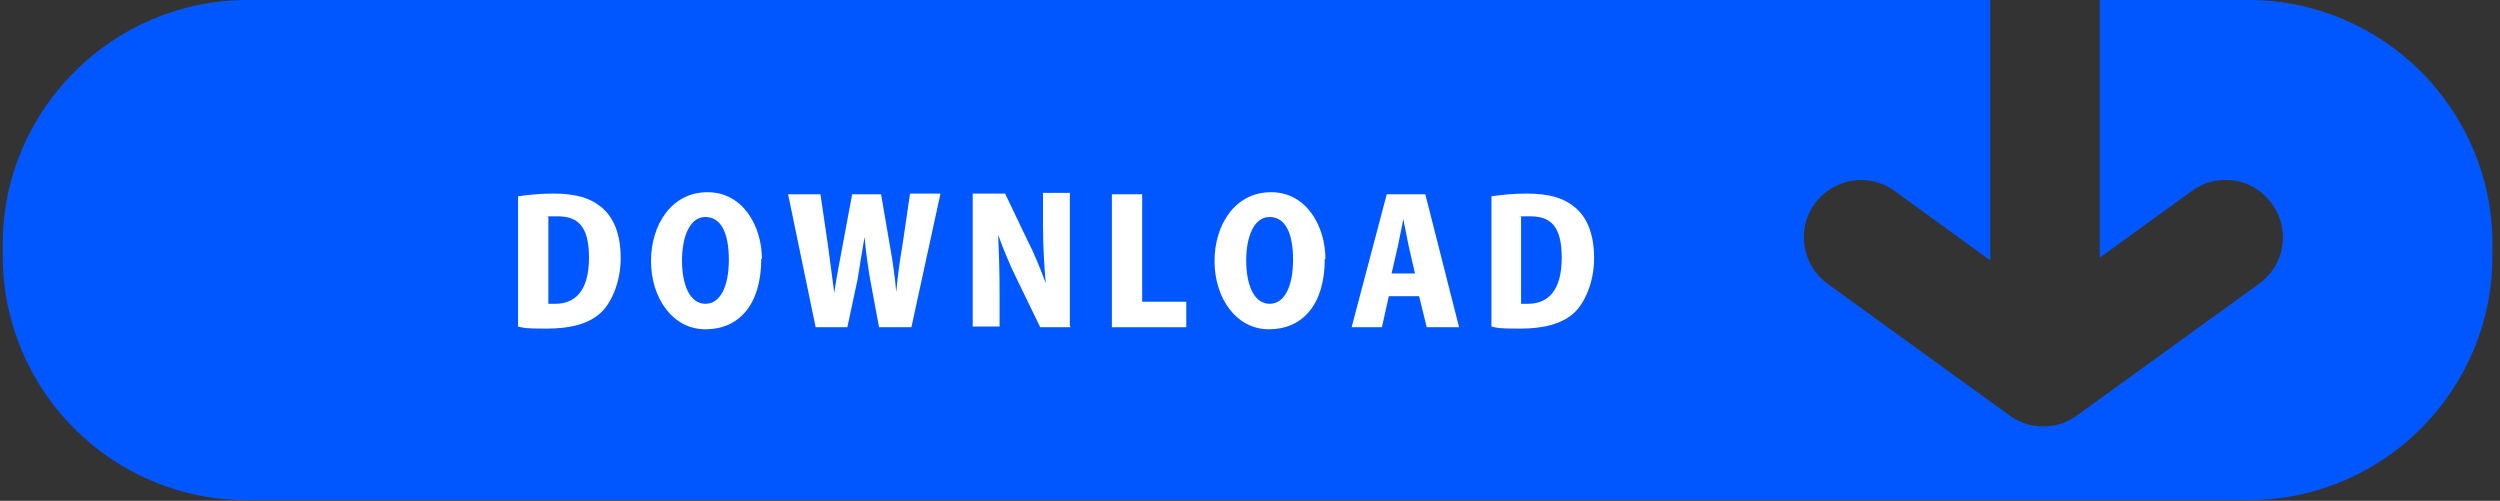
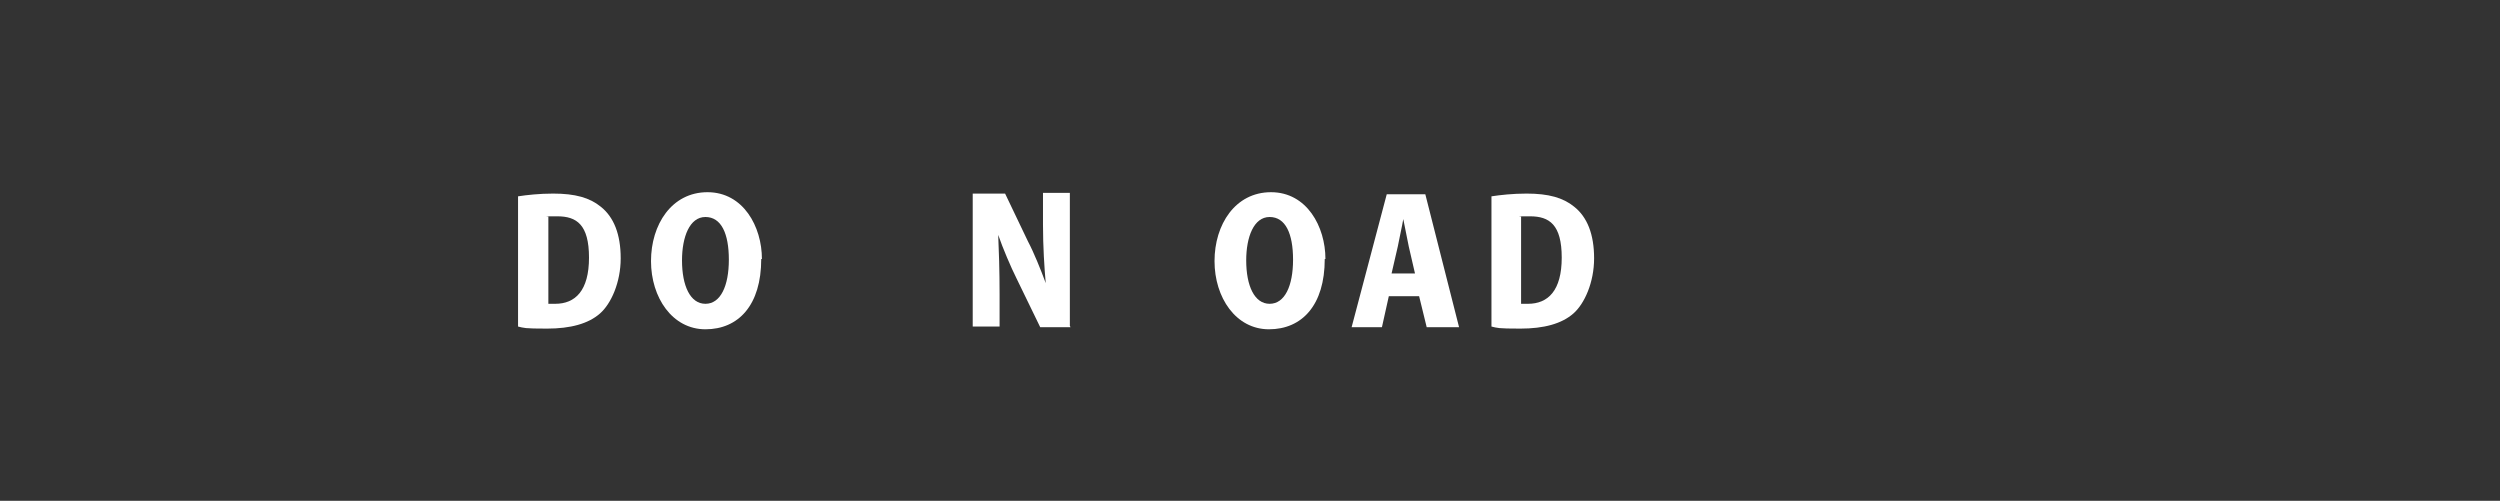
<svg xmlns="http://www.w3.org/2000/svg" id="_レイヤー_1" data-name="レイヤー_1" version="1.1" viewBox="0 0 362.9 72.7">
  <rect x="0" y="0" width="362.9" height="72.7" fill="#333333" stroke="none" />
  <defs>
    <style>
      .st0 {
        fill: #0057ff;
      }

      .st1 {
        fill: #fff;
      }
    </style>
  </defs>
-   <path class="st0" d="M35.9,0C16.4,0,.4,15.9.4,35.4v1.8c0,19.5,15.9,35.4,35.4,35.4h290.6c19.5,0,35.4-15.9,35.4-35.4v-1.8c0-19.5-15.9-35.4-35.4-35.4h-21.6v37.4l13.4-9.7c3.7-2.7,8.9-1.9,11.6,1.9,2.7,3.7,1.9,8.9-1.9,11.6l-26.4,19.1c-1.5,1.1-3.2,1.6-4.9,1.6s-3.4-.5-4.9-1.6l-26.4-19.1c-3.7-2.7-4.6-7.9-1.9-11.6,2.7-3.7,7.9-4.6,11.6-1.9l13.9,10.1V0H35.9Z" />
  <g>
    <path class="st1" d="M75.2,28.5c1.3-.2,3.1-.4,5.1-.4,3.2,0,5.3.6,6.9,1.9,1.9,1.5,2.9,4,2.9,7.5s-1.4,6.6-3,8c-1.7,1.5-4.3,2.2-7.7,2.2s-3.3-.1-4.2-.3v-18.9ZM79.6,44.1c.3,0,.7,0,1,0,2.9,0,4.9-1.9,4.9-6.7s-1.8-6-4.6-6-1,0-1.3.1v12.5Z" />
    <path class="st1" d="M110.5,37.6c0,6.7-3.3,10.2-8.1,10.2s-7.9-4.6-7.9-9.9,3-10,8.2-10,7.9,5,7.9,9.7ZM99,37.8c0,3.7,1.2,6.3,3.4,6.3s3.4-2.6,3.4-6.4-1.1-6.2-3.4-6.2-3.4,2.9-3.4,6.3Z" />
-     <path class="st1" d="M136.5,28.2l-4.2,19.3h-4.7l-1.3-7c-.3-1.8-.6-3.8-.8-6.1h0c-.4,2.3-.7,4.2-1,6.1l-1.5,7h-4.6l-4-19.3h4.7l1.1,7.5c.3,2.2.6,4.6.9,6.8h0c.3-2.2.8-4.5,1.2-6.8l1.4-7.5h4.2l1.3,7.6c.4,2.2.7,4.3.9,6.6h0c.2-2.3.5-4.5.9-6.8l1.1-7.5h4.4Z" />
    <path class="st1" d="M155.4,47.5h-4.4l-3.4-7c-.9-1.8-2-4.4-2.7-6.4h0c.1,2.2.2,5.2.2,8.6v4.7h-3.9v-19.3h4.7l3.3,6.9c.9,1.7,1.9,4.2,2.6,6.1h0c-.2-2.2-.4-5.3-.4-8.5v-4.6h3.9v19.3Z" />
-     <path class="st1" d="M172.2,47.5h-10.8v-19.3h4.4v15.6h6.4v3.7Z" />
-     <path class="st1" d="M192.3,37.6c0,6.7-3.3,10.2-8.1,10.2s-7.9-4.6-7.9-9.9,3-10,8.2-10,7.9,5,7.9,9.7ZM180.9,37.8c0,3.7,1.2,6.3,3.4,6.3s3.4-2.6,3.4-6.4-1.1-6.2-3.4-6.2-3.4,2.9-3.4,6.3Z" />
+     <path class="st1" d="M192.3,37.6c0,6.7-3.3,10.2-8.1,10.2s-7.9-4.6-7.9-9.9,3-10,8.2-10,7.9,5,7.9,9.7M180.9,37.8c0,3.7,1.2,6.3,3.4,6.3s3.4-2.6,3.4-6.4-1.1-6.2-3.4-6.2-3.4,2.9-3.4,6.3Z" />
    <path class="st1" d="M211.6,47.5h-4.5l-1.1-4.5h-4.4l-1,4.5h-4.4l5.1-19.3h5.6l4.9,19.3ZM205.4,39.7l-.9-3.9c-.2-1.1-.6-2.9-.8-4h0c-.2,1.2-.6,2.9-.8,4l-.9,3.9h3.4Z" />
    <path class="st1" d="M216.5,28.5c1.3-.2,3.1-.4,5.1-.4,3.2,0,5.3.6,6.9,1.9,1.9,1.5,2.9,4,2.9,7.5s-1.4,6.6-3,8c-1.7,1.5-4.3,2.2-7.7,2.2s-3.3-.1-4.2-.3v-18.9ZM220.8,44.1c.3,0,.7,0,1,0,2.9,0,4.9-1.9,4.9-6.7s-1.8-6-4.6-6-1,0-1.3.1v12.5Z" />
  </g>
</svg>